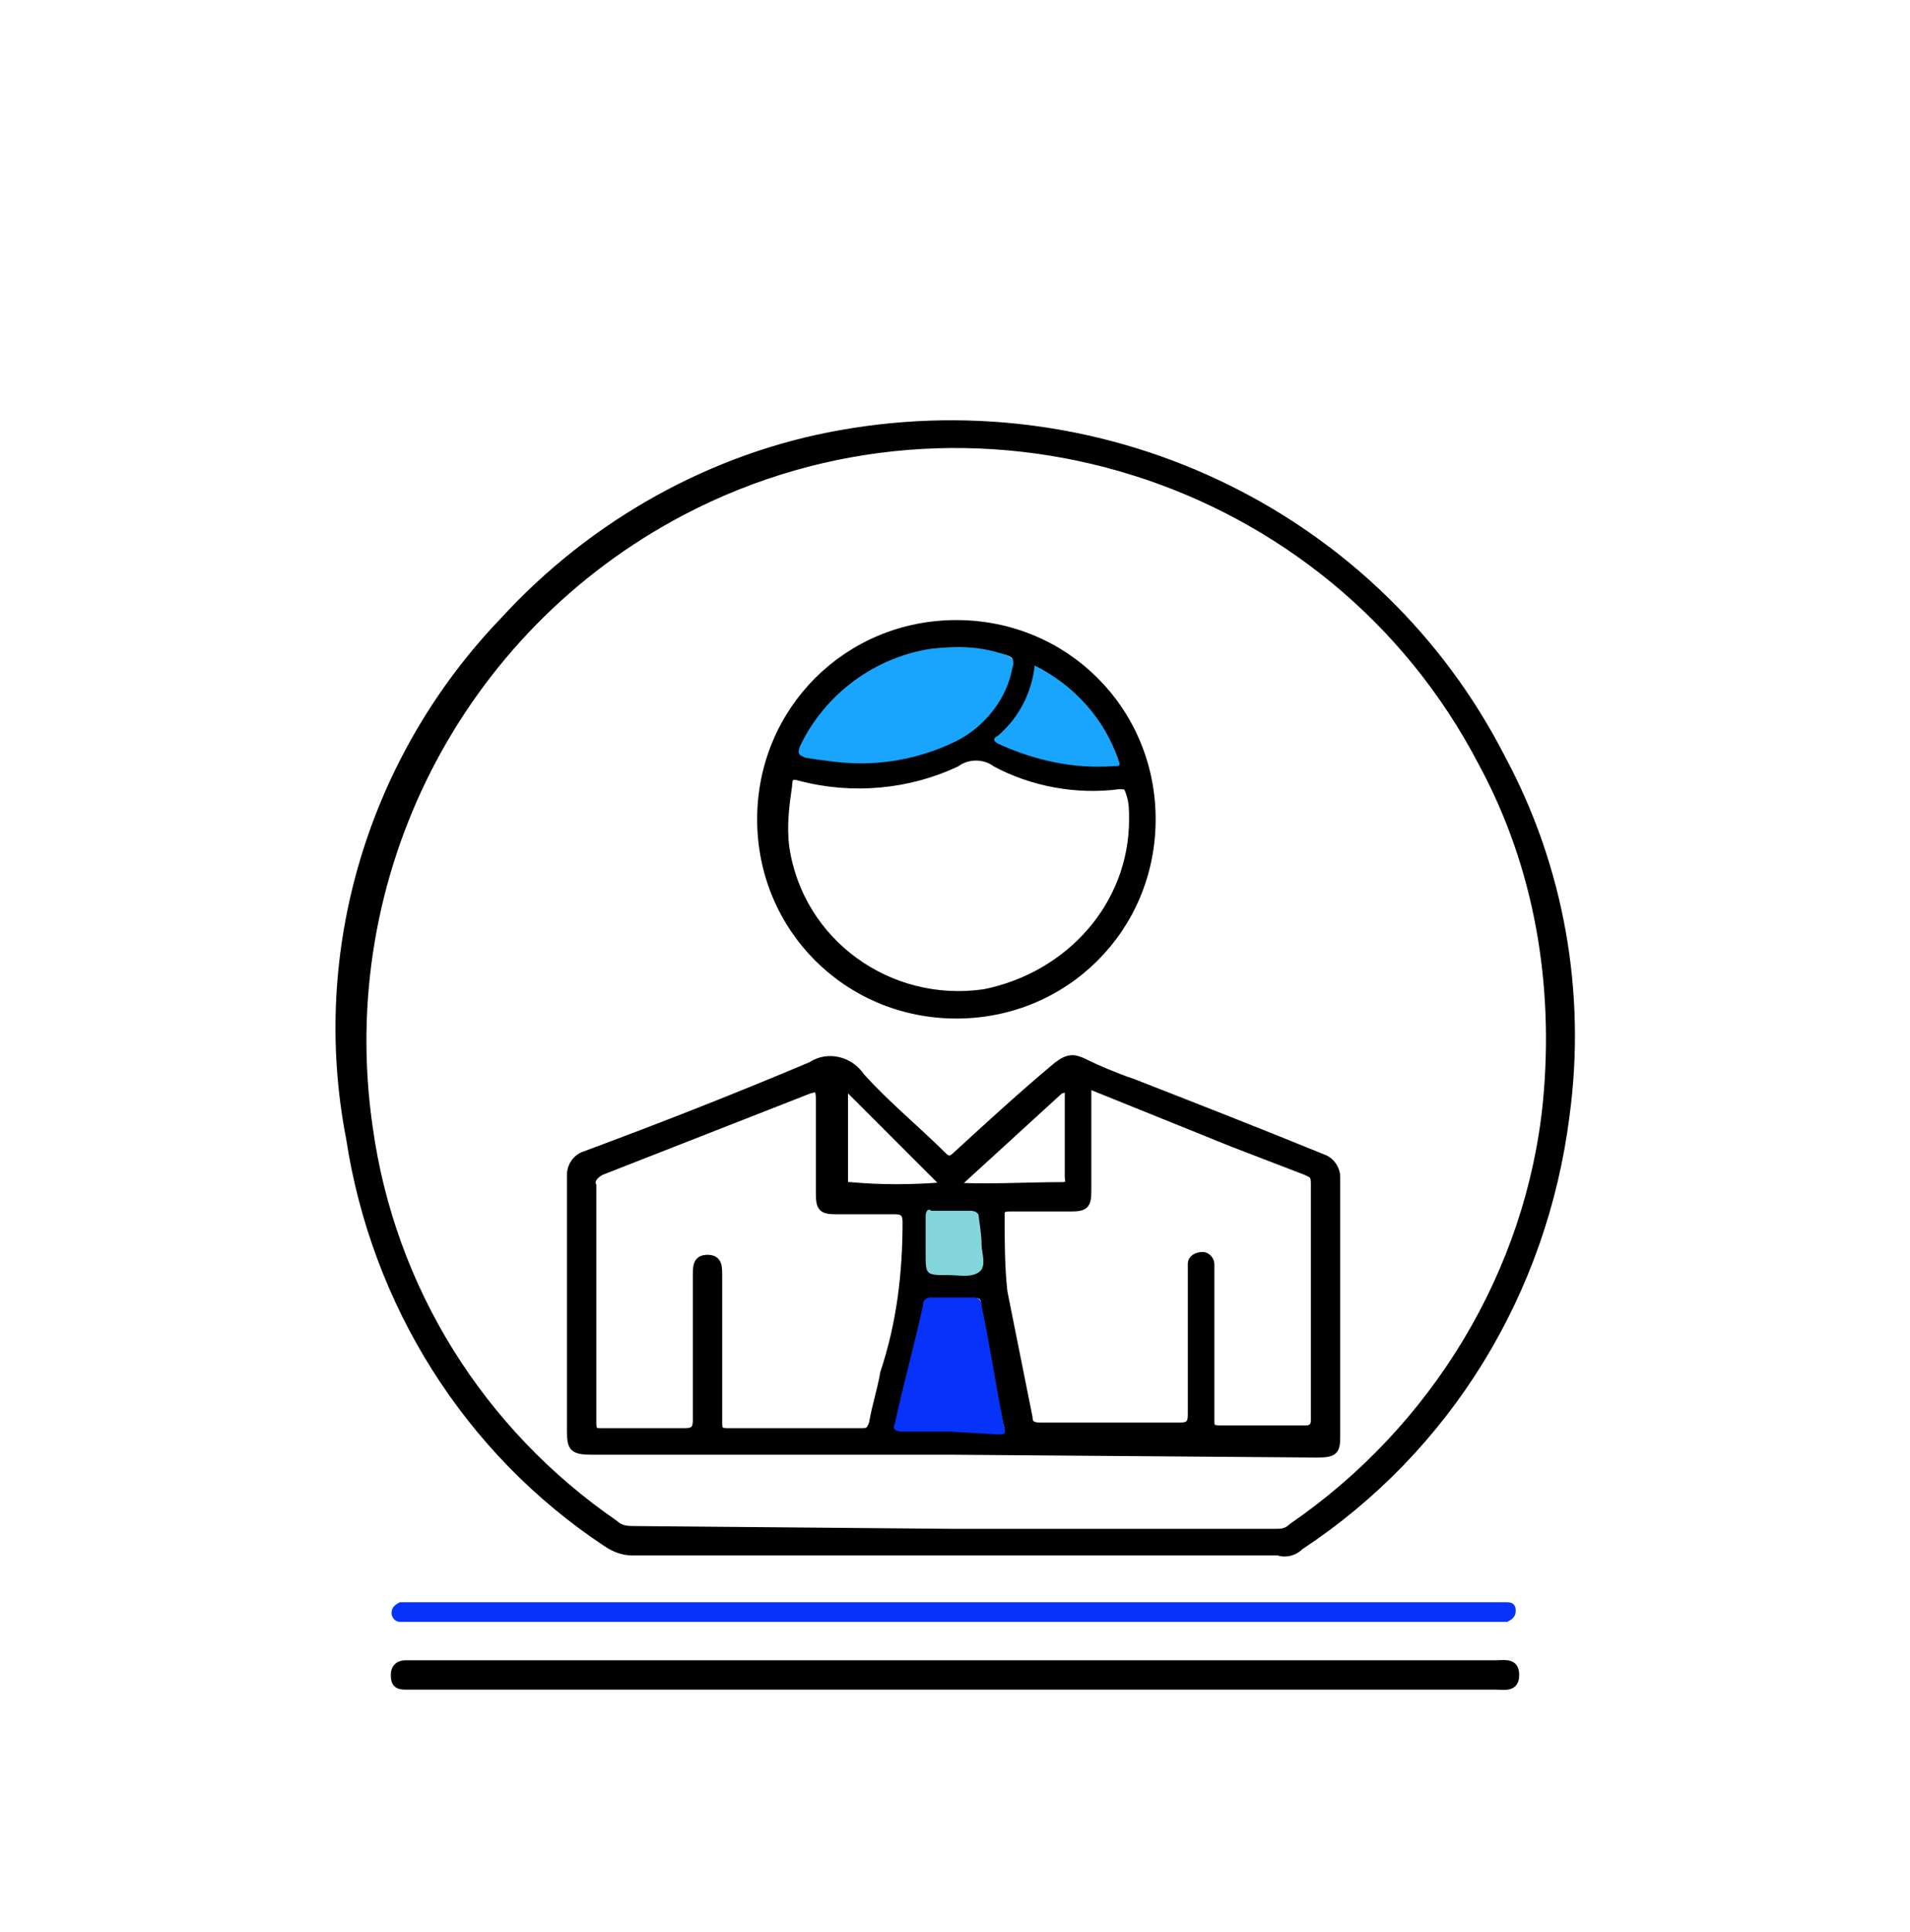
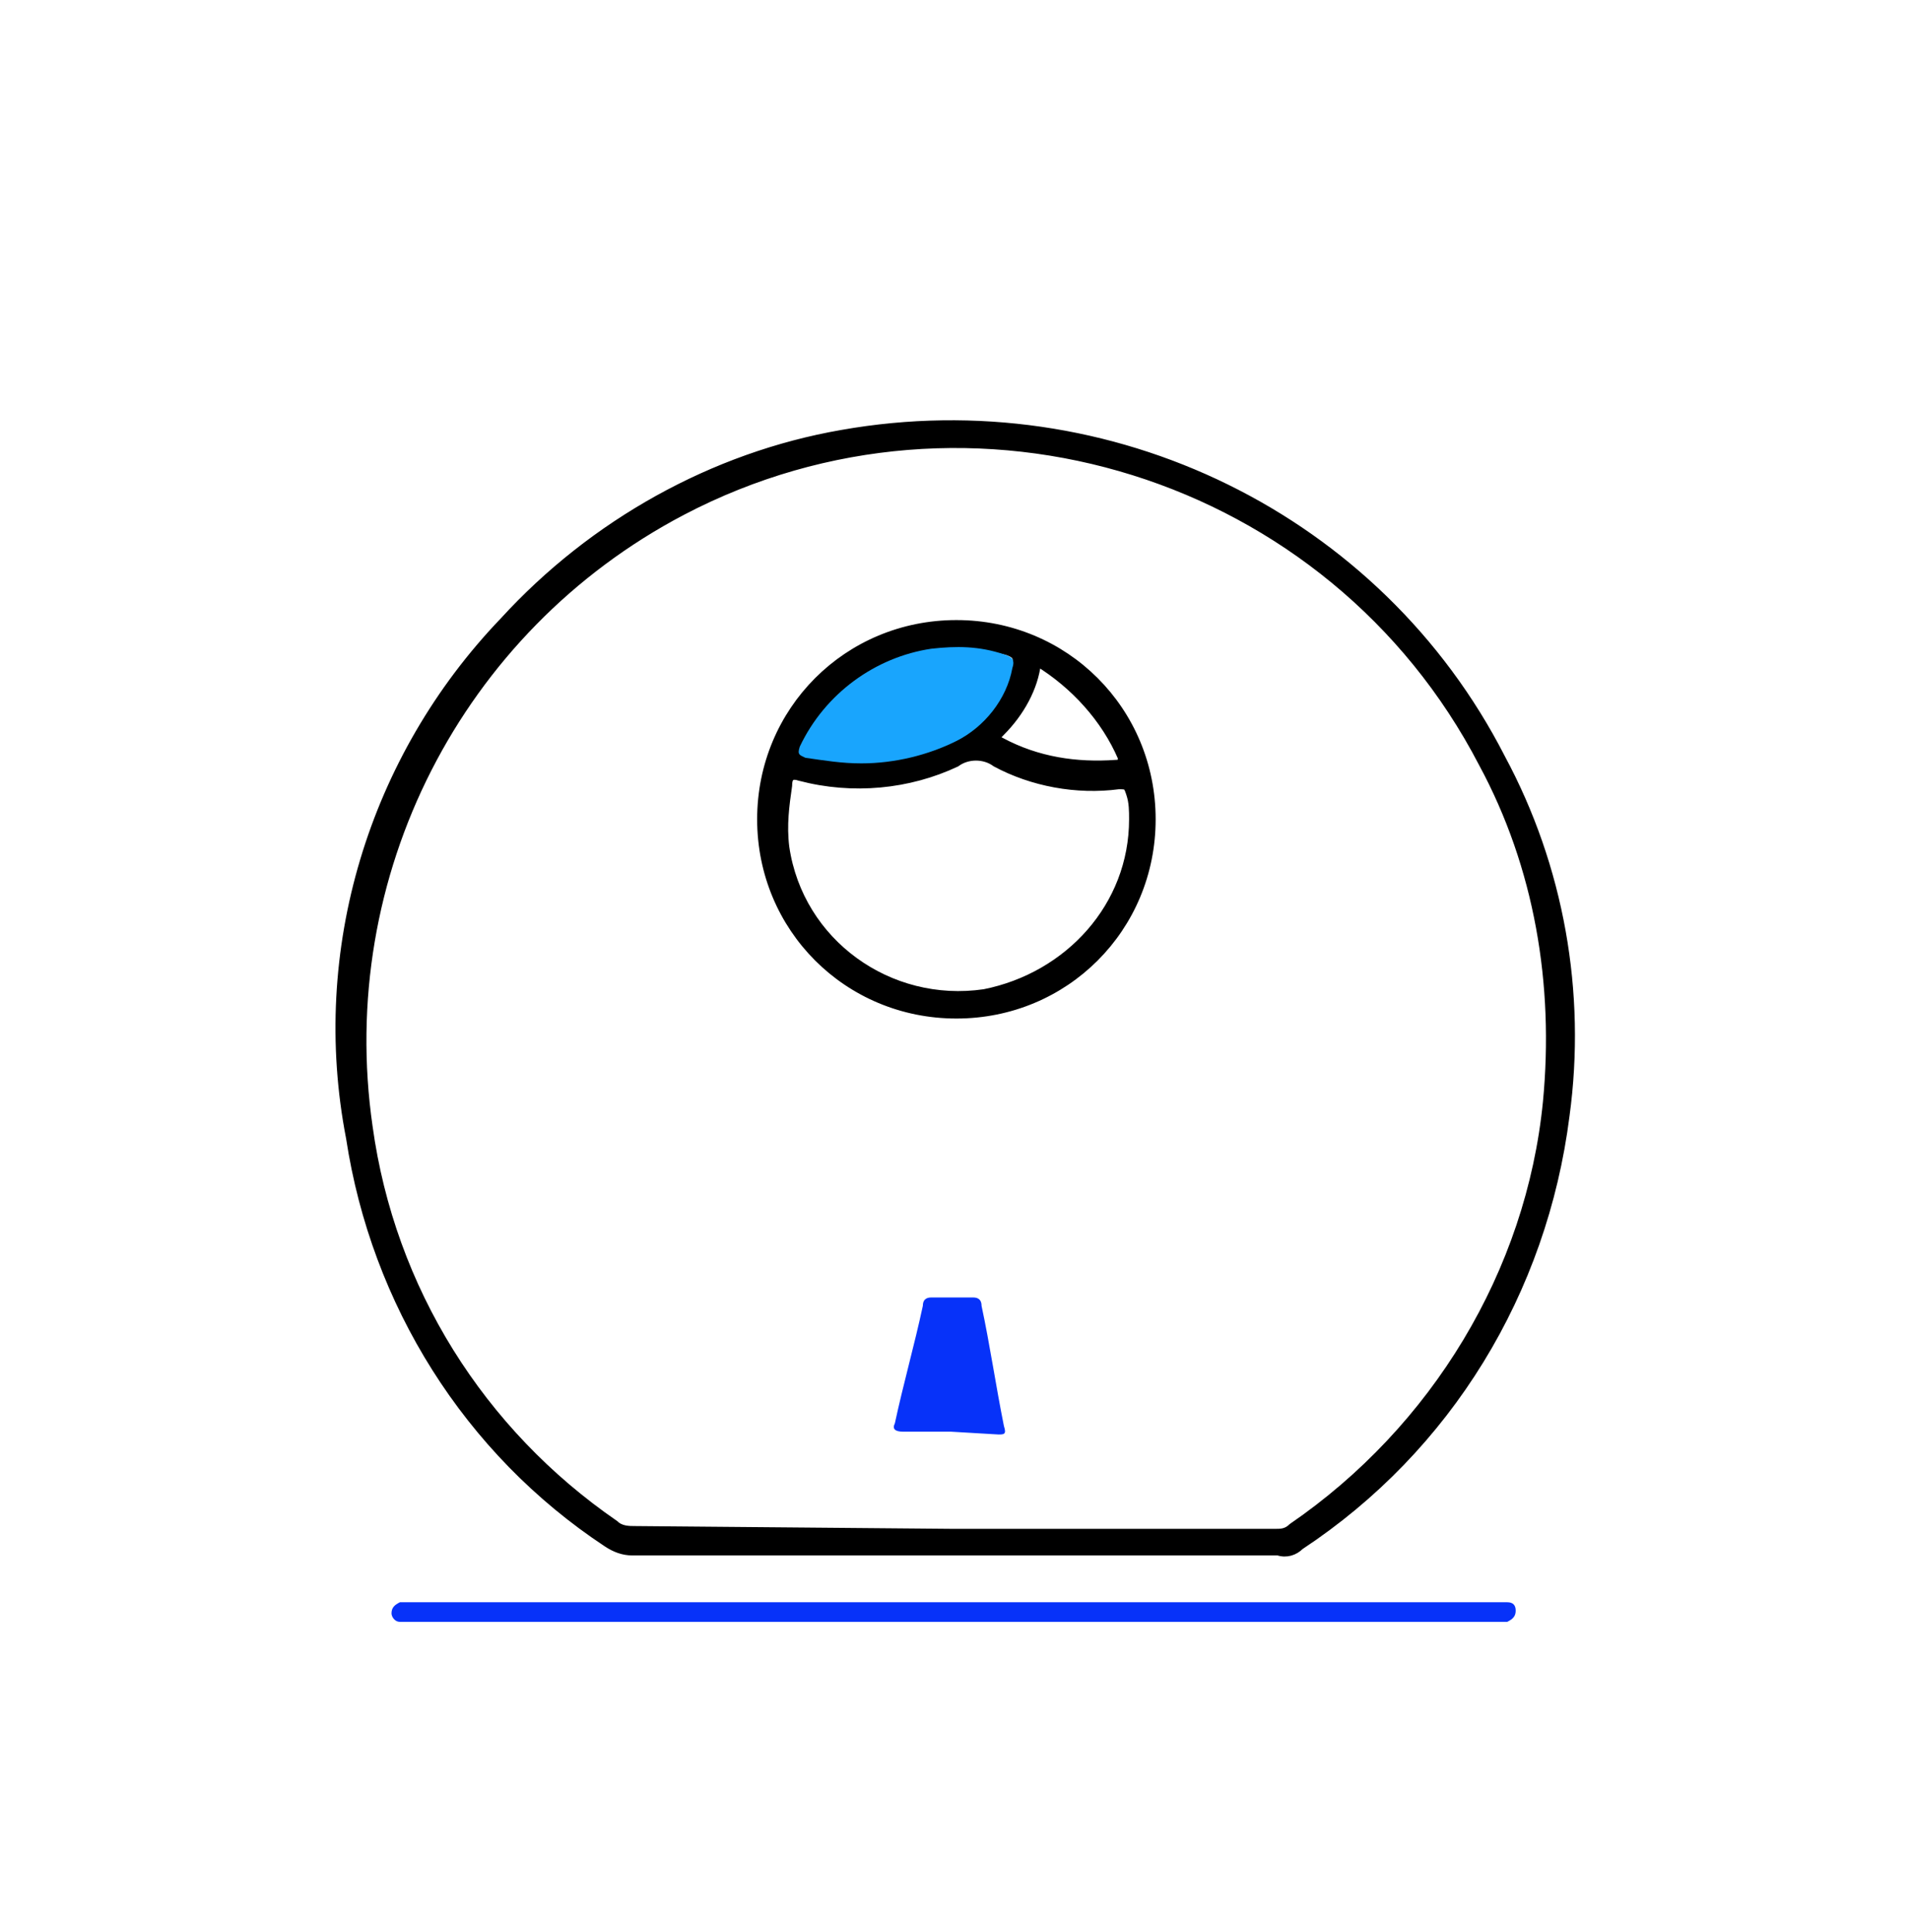
<svg xmlns="http://www.w3.org/2000/svg" version="1.1" id="Capa_1" x="0px" y="0px" viewBox="0 0 68.3 69.1" style="enable-background:new 0 0 68.3 69.1;" xml:space="preserve">
  <style type="text/css">
	.st0{stroke:#000000;stroke-width:0.25;stroke-miterlimit:10;}
	.st1{fill:#0732F9;}
	.st2{fill:#83D6DC;}
	.st3{fill:#19A5FD;}
</style>
  <path class="st0" d="M34.1,55.5H22.6c-0.3,0-0.6-0.1-0.9-0.3c-5-3.3-8.3-8.6-9.2-14.5C11.2,34,13.3,27.1,18,22.2  c3.2-3.5,7.5-5.9,12.1-6.7c9.6-1.7,19.2,3,23.6,11.6c2.1,3.9,2.9,8.4,2.3,12.8c-0.8,6.3-4.2,11.9-9.5,15.4c-0.2,0.2-0.5,0.3-0.8,0.2  L34.1,55.5z M34.1,54.8h11.5c0.2,0,0.4,0,0.6-0.2c5.1-3.5,8.5-9.1,9.1-15.2C55.7,35.2,55,31,53,27.3c-5.4-10.4-18.3-14.4-28.6-9  c-8,4.2-12.5,13-11.2,22c0.8,5.8,4,10.9,8.8,14.2c0.2,0.2,0.5,0.2,0.7,0.2L34.1,54.8L34.1,54.8z" />
-   <path class="st0" d="M34.1,60.3H14.5c-0.3,0-0.4-0.1-0.4-0.4s0.2-0.4,0.4-0.4h39c0.3,0,0.7-0.1,0.7,0.4s-0.4,0.4-0.7,0.4H34.1z" />
  <path class="st1" d="M34.2,57.3h19.7c0.2,0,0.3,0.1,0.3,0.3l0,0c0,0.2-0.1,0.3-0.3,0.4l0,0H14.7c-0.1,0-0.2,0-0.4,0S14,57.8,14,57.7  l0,0c0-0.2,0.1-0.3,0.3-0.4c0.1,0,0.3,0,0.4,0H34.2z" />
-   <path class="st0" d="M34.1,51.9H21.2c-0.7,0-0.8-0.1-0.8-0.7c0-3.1,0-6.1,0-9.2c0-0.3,0.2-0.6,0.5-0.7c2.7-1,5.5-2.1,8.1-3.2  c0.6-0.4,1.4-0.2,1.8,0.4c0.9,1,2,1.9,2.9,2.8c0.2,0.2,0.3,0.2,0.5,0c1.2-1.1,2.4-2.2,3.6-3.2c0.4-0.3,0.6-0.3,1-0.1  s1.1,0.5,1.7,0.7c2.3,0.9,4.6,1.8,6.8,2.7c0.3,0.1,0.5,0.4,0.5,0.7c0,3.1,0,6.2,0,9.3c0,0.5-0.1,0.6-0.7,0.6L34.1,51.9L34.1,51.9z   M33.8,42.4c1.4,0.1,2.8,0,4.2,0c0.3,0,0.2-0.2,0.2-0.3v-2.8c0-0.1,0-0.3,0-0.4L37.9,39l-3.5,3.2C34.2,42.4,34,42.5,33.8,42.4  l-3.6-3.6v3.4c0,0.2,0,0.2,0.2,0.2C31.5,42.5,32.6,42.5,33.8,42.4z M38.9,38.8v3.8c0,0.5-0.1,0.6-0.6,0.6h-2.2c-0.1,0-0.3,0-0.3,0.2  c0,1,0,1.9,0.1,2.8c0.3,1.5,0.6,3,0.9,4.5c0,0.2,0.1,0.3,0.4,0.3c1.7,0,3.4,0,5,0c0.3,0,0.4-0.1,0.4-0.4c0-1.7,0-3.4,0-5.1  c0-0.1,0-0.2,0-0.3c0-0.2,0.2-0.3,0.4-0.3s0.3,0.2,0.3,0.3s0,0.3,0,0.4c0,1.7,0,3.4,0,5.2c0,0.2,0,0.3,0.3,0.3c1,0,2.1,0,3.1,0  c0.2,0,0.3-0.1,0.3-0.3c0-2.8,0-5.7,0-8.5c0-0.3-0.1-0.3-0.3-0.4l-2.6-1L38.9,38.8z M21.2,46.6c0,1.4,0,2.8,0,4.3  c0,0.3,0.1,0.3,0.3,0.3c1,0,2,0,3,0c0.3,0,0.4-0.1,0.4-0.4c0-1.7,0-3.4,0-5.2c0-0.3,0-0.6,0.4-0.6s0.4,0.3,0.4,0.6v5.2  c0,0.3,0,0.4,0.3,0.4h4.8c0.2,0,0.3,0,0.4-0.3c0.1-0.6,0.3-1.2,0.4-1.8c0.6-1.8,0.8-3.6,0.8-5.4c0-0.3-0.1-0.4-0.4-0.4  c-0.7,0-1.4,0-2.1,0c-0.5,0-0.6-0.1-0.6-0.6c0-1.1,0-2.3,0-3.4c0-0.4-0.1-0.4-0.4-0.3l-7.4,2.9c-0.2,0.1-0.4,0.3-0.3,0.5  C21.2,43.8,21.2,45.2,21.2,46.6z M34,51.2h1.8c0.2,0,0.3,0,0.2-0.3c-0.3-1.4-0.6-2.8-0.8-4.3c0-0.2-0.1-0.3-0.3-0.3h-1.5  c-0.2,0-0.3,0.1-0.3,0.2l0,0c-0.3,1.4-0.7,2.8-1,4.2C32,51,32.1,51,32.4,51C32.9,51.1,33.5,51.2,34,51.2z M35.1,44.5  c0-0.4,0-0.7,0-1s-0.1-0.2-0.3-0.2h-1.4c-0.2,0-0.2,0.1-0.2,0.2c0,0.4,0,0.8,0,1.3c0,0.8,0,0.8,0.8,0.8c0.4,0,0.8,0.2,1.1-0.1  S35,44.8,35.1,44.5L35.1,44.5z" />
  <path class="st0" d="M34.2,36.3c-3.9,0-7-3.1-7-7s3.1-7,7-7s7,3.1,7,7S38.1,36.3,34.2,36.3z M40.5,29.3c0-0.3,0-0.6-0.1-0.9  s-0.1-0.3-0.4-0.3c-1.5,0.2-3.1-0.1-4.4-0.8c-0.4-0.3-1-0.3-1.4,0c-1.7,0.8-3.7,1-5.6,0.5c-0.3-0.1-0.4,0-0.4,0.3  c-0.1,0.7-0.2,1.4-0.1,2.2c0.5,3.4,3.7,5.7,7.1,5.2C38.2,34.9,40.5,32.4,40.5,29.3L40.5,29.3z M30.8,27.3c1.2,0,2.4-0.3,3.5-0.9  c1-0.5,1.8-1.5,2-2.6c0.1-0.3,0-0.4-0.3-0.5c-0.8-0.2-1.7-0.3-2.6-0.2c-2.1,0.3-3.8,1.6-4.7,3.5c-0.1,0.2,0,0.3,0.2,0.4  C29.5,27.2,30.1,27.3,30.8,27.3L30.8,27.3z M37.1,23.7c-0.1,0.9-0.6,1.8-1.3,2.5c-0.2,0.2-0.2,0.2,0,0.3c1.3,0.7,2.7,0.9,4.1,0.8  c0.2,0,0.2-0.1,0.2-0.2C39.5,25.7,38.4,24.5,37.1,23.7L37.1,23.7z" />
  <path class="st1" d="M34,51.2c-0.6,0-1.1,0-1.7,0c-0.3,0-0.4-0.1-0.3-0.3c0.3-1.4,0.7-2.8,1-4.2c0-0.2,0.1-0.3,0.3-0.3l0,0h1.5  c0.2,0,0.3,0.1,0.3,0.3c0.3,1.4,0.5,2.8,0.8,4.3c0.1,0.3,0,0.3-0.2,0.3L34,51.2z" />
-   <path class="st2" d="M35.1,44.5c0,0.3,0.2,0.8-0.1,1s-0.7,0.1-1.1,0.1c-0.8,0-0.8,0-0.8-0.8c0-0.4,0-0.8,0-1.3  c0-0.2,0.1-0.3,0.2-0.2h1.4c0.2,0,0.3,0.1,0.3,0.2S35.1,44.1,35.1,44.5z" />
  <path class="st3" d="M30.8,27.3c-0.7,0-1.3-0.1-2-0.2c-0.2-0.1-0.3-0.1-0.2-0.4c0.9-1.9,2.7-3.2,4.7-3.5c0.9-0.1,1.7-0.1,2.6,0.2  c0.3,0.1,0.4,0.2,0.3,0.5c-0.2,1.1-1,2.1-2,2.6C33.2,27,32,27.3,30.8,27.3z" />
-   <path class="st3" d="M37,23.8c1.4,0.7,2.5,1.9,3,3.4c0.1,0.2,0,0.2-0.2,0.2c-1.4,0.1-2.8-0.2-4.1-0.8c-0.2-0.1-0.2-0.2,0-0.3  C36.5,25.6,36.9,24.7,37,23.8z" />
</svg>